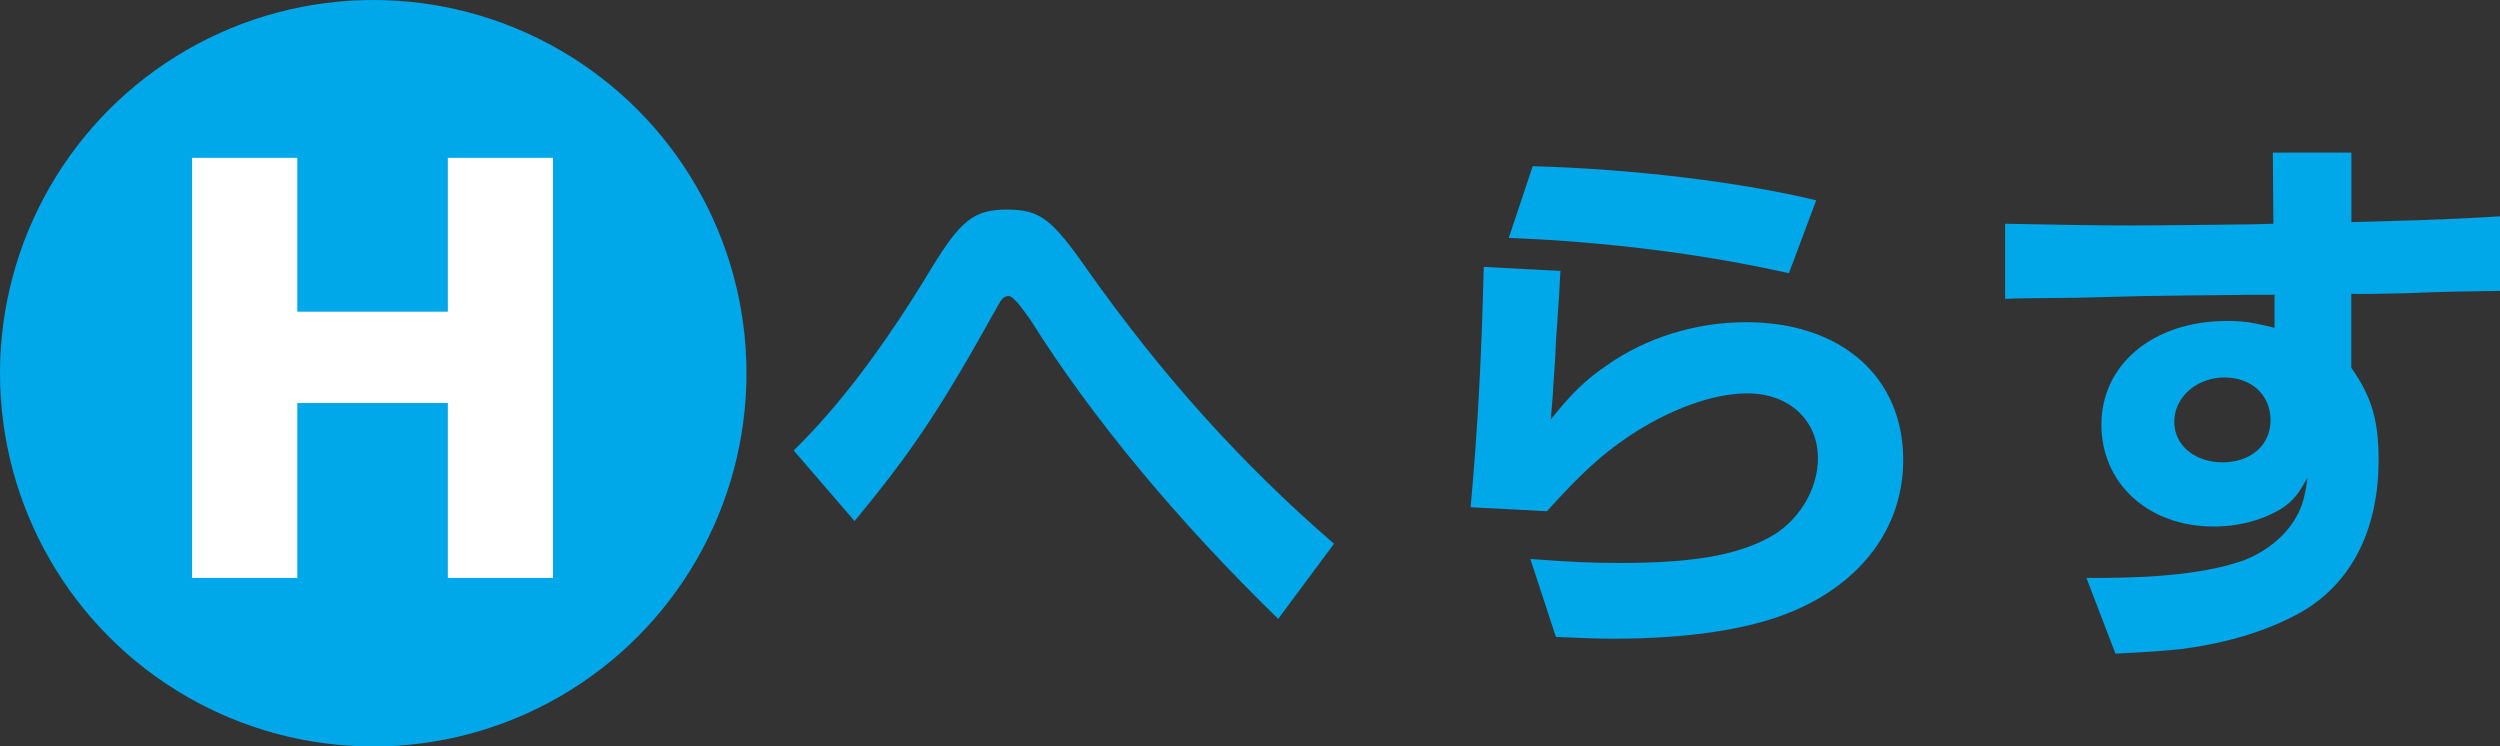
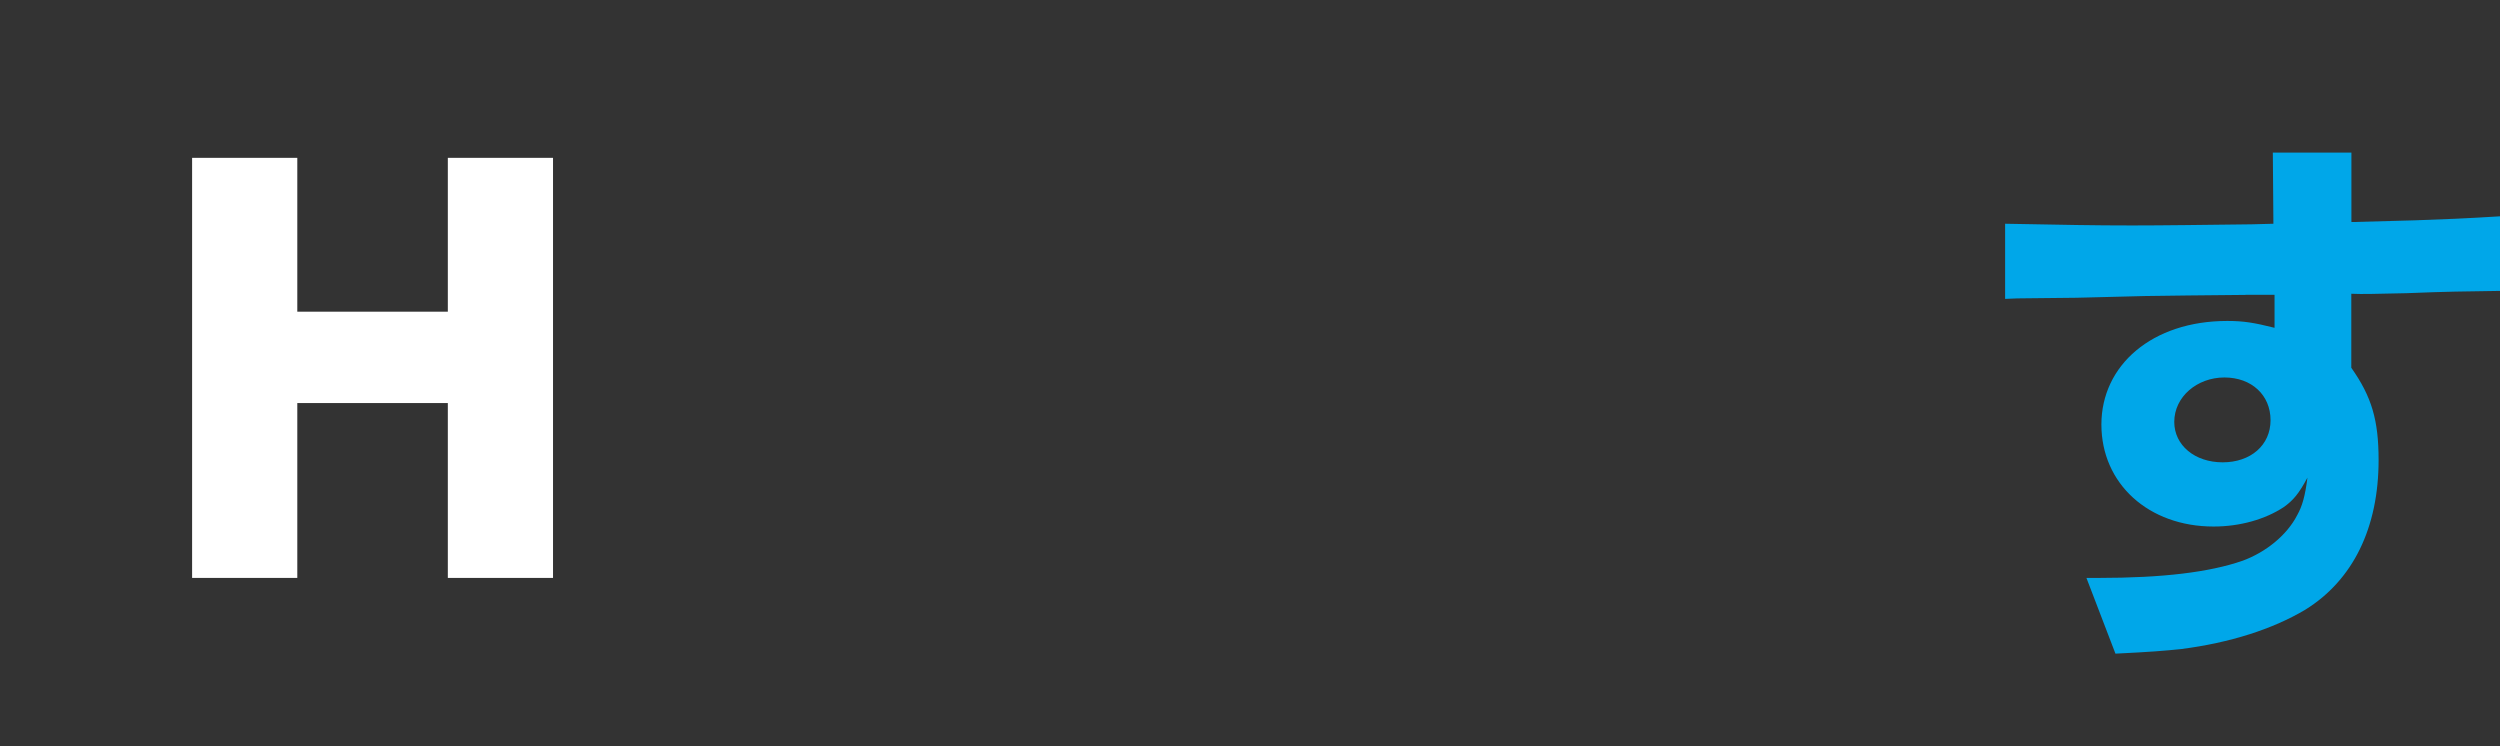
<svg xmlns="http://www.w3.org/2000/svg" id="_レイヤー_2" data-name="レイヤー 2" width="218.89" height="65.36" viewBox="0 0 218.89 65.36">
  <rect x="0" y="0" width="218.89" height="65.36" fill="#333333" stroke="none" />
  <defs>
    <style>
      .cls-1 {
        fill: #fff;
      }

      .cls-2 {
        fill: #00a7e9;
      }
    </style>
  </defs>
  <g id="_レイヤー_1-2" data-name="レイヤー 1">
-     <circle class="cls-2" cx="32.68" cy="32.68" r="32.68" />
-     <path class="cls-1" d="m39.21,50.6v-15.31h-13.18v15.31h-9.21V13.82h9.21v13.47h13.18v-13.47h9.21v36.78h-9.21Z" />
-     <path class="cls-2" d="m111.92,54.19c-8.77-8.52-16.35-17.65-21.69-26.17q-1.45-2.1-1.9-2.1c-.35,0-.6.2-.85.65-5.18,9.32-7.58,12.91-12.66,19.05l-5.33-6.18c3.89-3.79,7.88-9.02,12.06-15.95,2.59-4.24,3.74-5.14,6.63-5.14s3.94.85,7.03,5.28c6.53,9.22,13.41,16.9,21.59,23.98l-4.89,6.58Z" />
-     <path class="cls-2" d="m136.63,23.72c-.1,1.35-.1,2.24-.15,2.59l-.25,3.64c-.05,1.4-.15,2.74-.25,4.14,0,.4-.1,1.35-.2,2.64,1.74-2.19,2.99-3.44,4.89-4.73,3.44-2.44,7.83-3.79,12.21-3.79,8.33,0,13.76,4.79,13.76,12.06,0,5.88-3.64,10.77-9.82,13.31-3.74,1.55-9.12,2.34-15.55,2.34-1.35,0-2.59-.05-5.04-.15l-2.24-6.83c3.34.25,5.18.35,7.88.35,6.23,0,10.07-.65,12.96-2.19,2.59-1.35,4.34-4.19,4.34-6.98,0-3.34-2.54-5.68-6.18-5.68-3.04,0-6.93,1.44-10.42,3.79-2.44,1.65-4.19,3.29-7.13,6.53l-6.68-.35c.6-6.58.95-12.86,1.15-21.04l6.73.35Zm-2.44-9.17c8.92.25,18.25,1.4,24.83,2.99l-2.39,6.38c-7.58-1.69-15.8-2.74-24.53-3.09l2.1-6.28Z" />
+     <path class="cls-1" d="m39.21,50.6v-15.31h-13.18v15.31h-9.21V13.82h9.21v13.47h13.18v-13.47h9.21v36.78h-9.21" />
    <path class="cls-2" d="m196.6,25.82c-4.54.05-5.93.05-8.82.1-4.34.1-5.48.15-5.98.15l-4.64.05c-.15,0-.75,0-1.6.05v-6.58c5.48.1,7.68.15,11.12.15,2.69,0,6.28-.05,10.47-.1l1.9-.05-.05-6.23h6.88v6.08h.1l5.48-.15c2.74-.1,4.19-.15,7.43-.35v6.53c-3.34.05-4.44.05-8.18.2-2.59.05-3.84.1-4.84.05v6.48c1.79,2.54,2.39,4.59,2.39,8.08,0,5.93-2.24,10.52-6.43,13.11-2.84,1.69-6.58,2.89-10.87,3.44-1.45.15-2.64.25-5.74.4l-2.54-6.63h1.05c5.64,0,9.72-.5,12.61-1.5,2.05-.75,3.89-2.24,4.79-3.99.45-.8.7-1.69.9-3.29-.75,1.4-1.24,1.99-2.09,2.59-1.6,1.05-3.79,1.69-6.13,1.69-5.68,0-9.82-3.74-9.82-8.93s4.44-9.07,11.02-9.07c1.44,0,2.34.15,4.14.6v-2.89h-2.54Zm-6.23,11.12c0,2.04,1.79,3.54,4.24,3.54s4.19-1.5,4.19-3.69-1.65-3.74-4.04-3.74-4.39,1.69-4.39,3.89Z" />
  </g>
</svg>